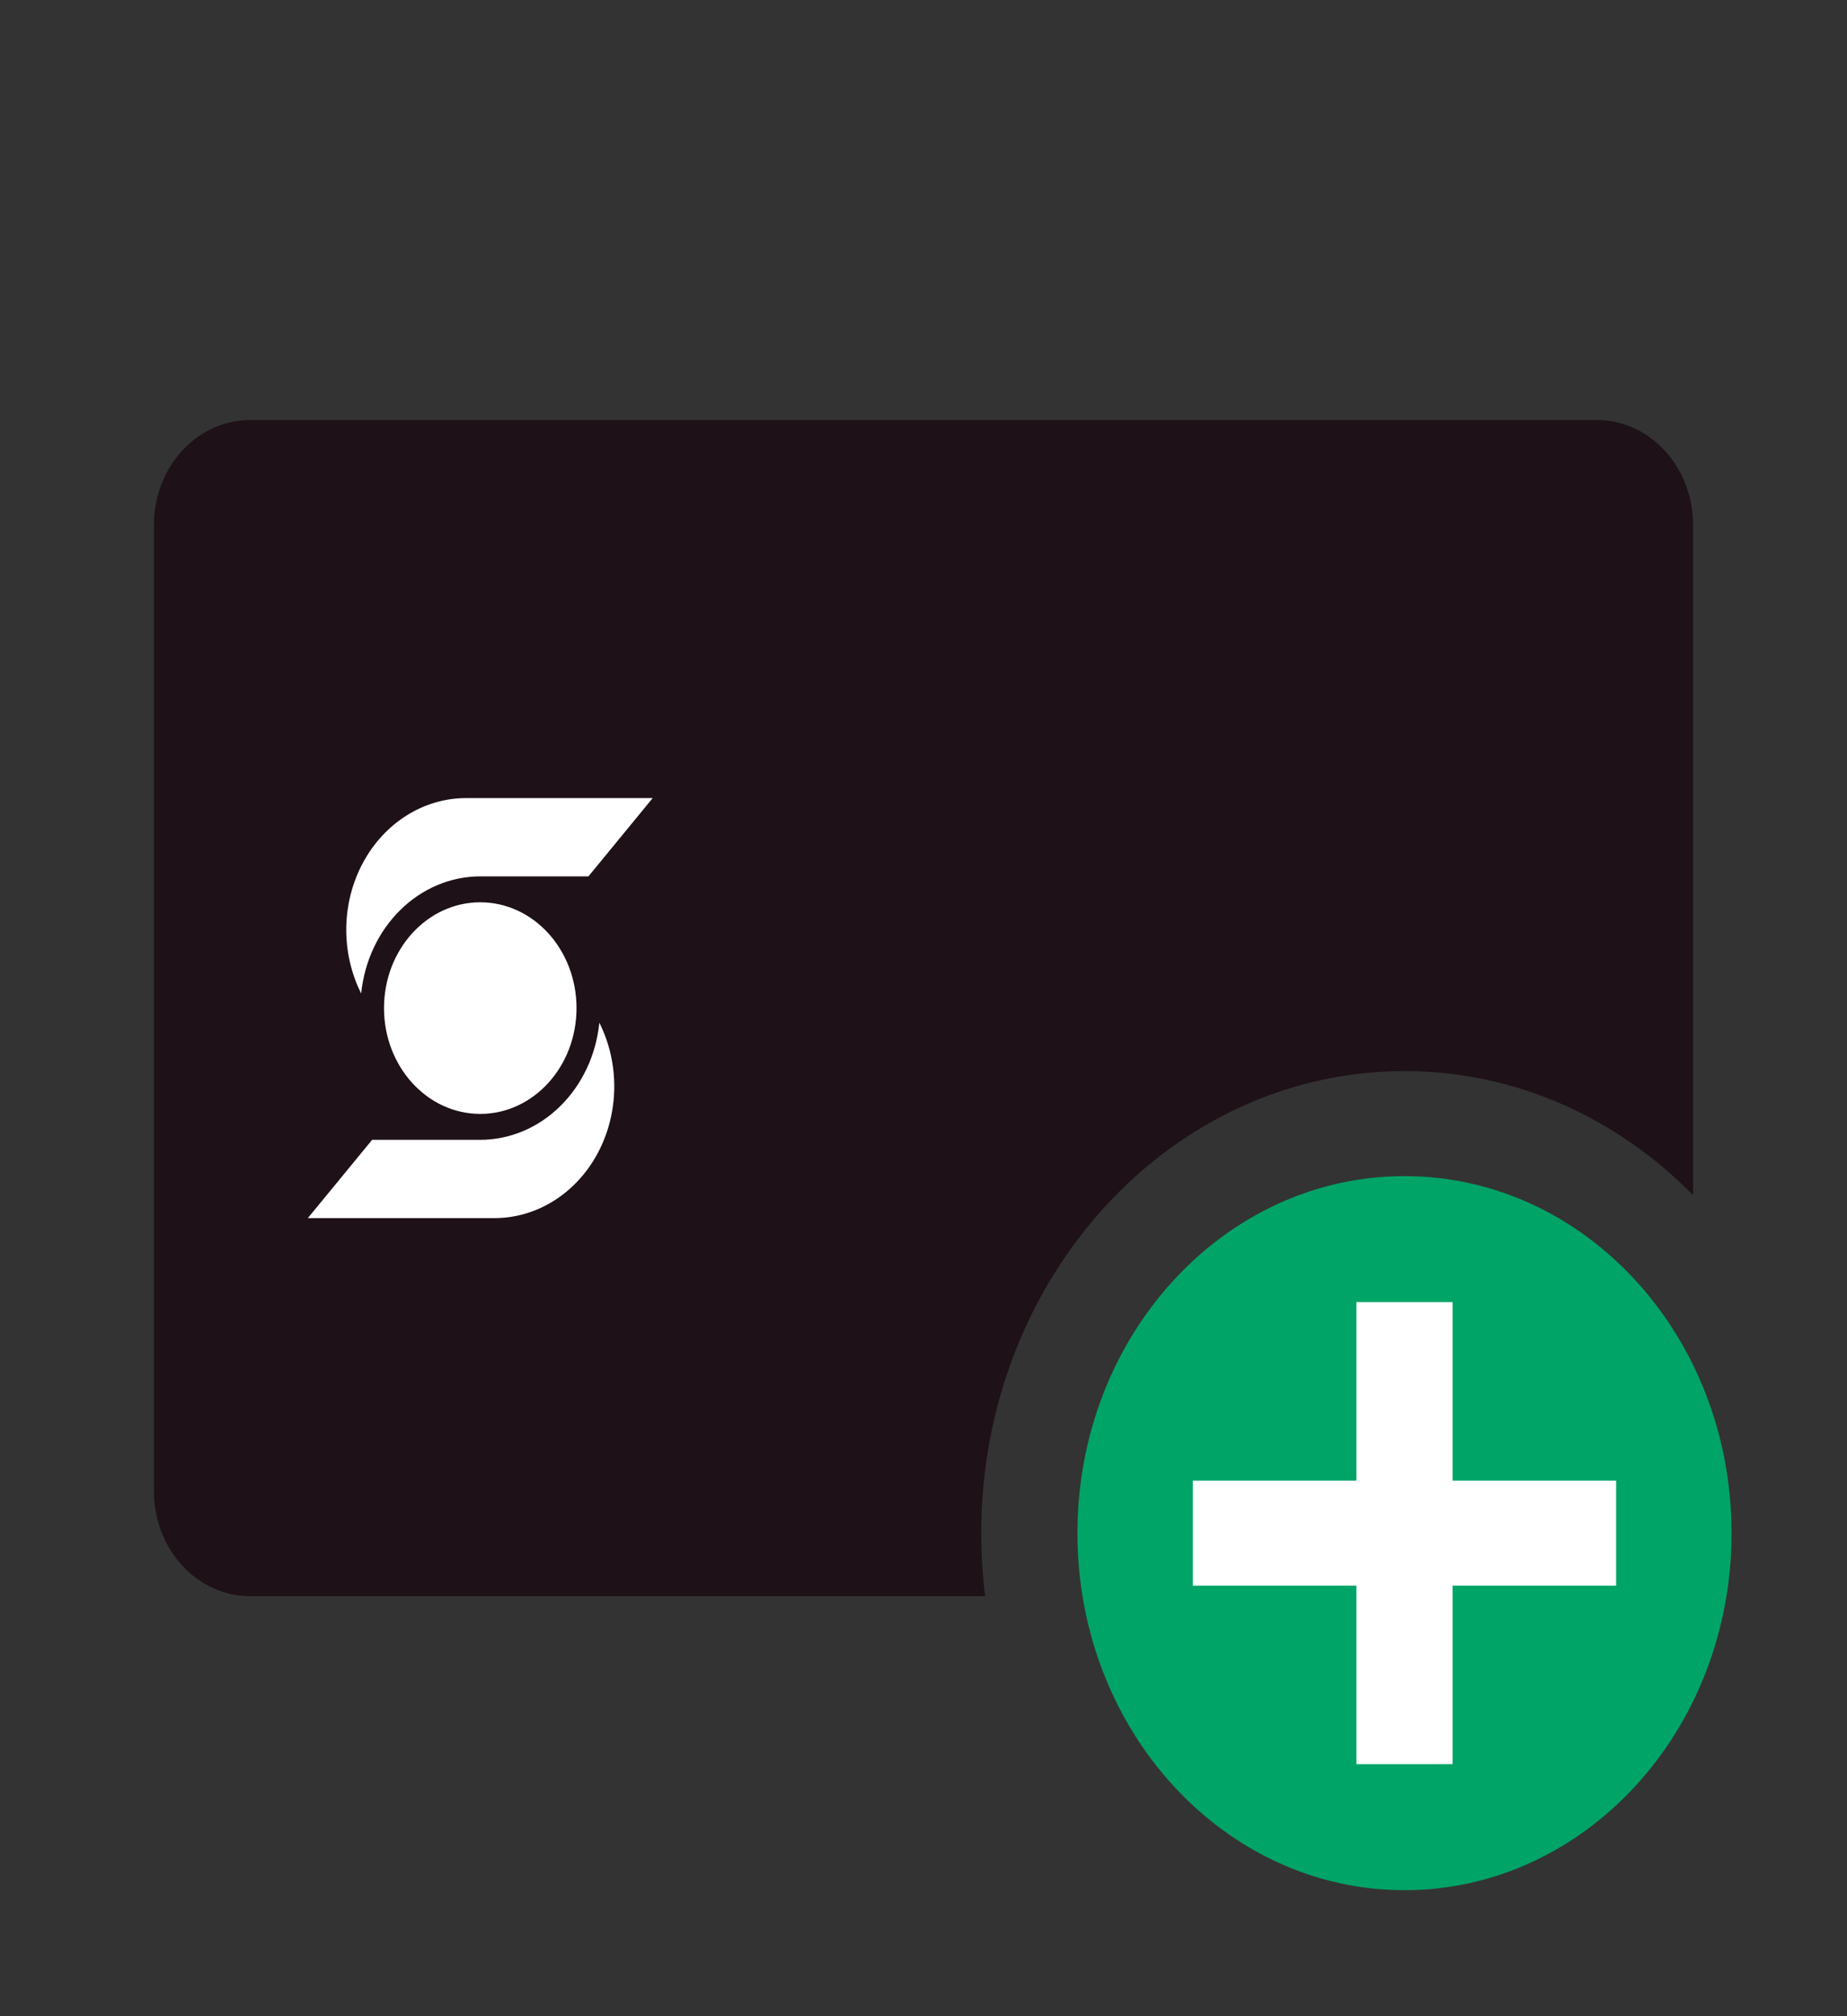
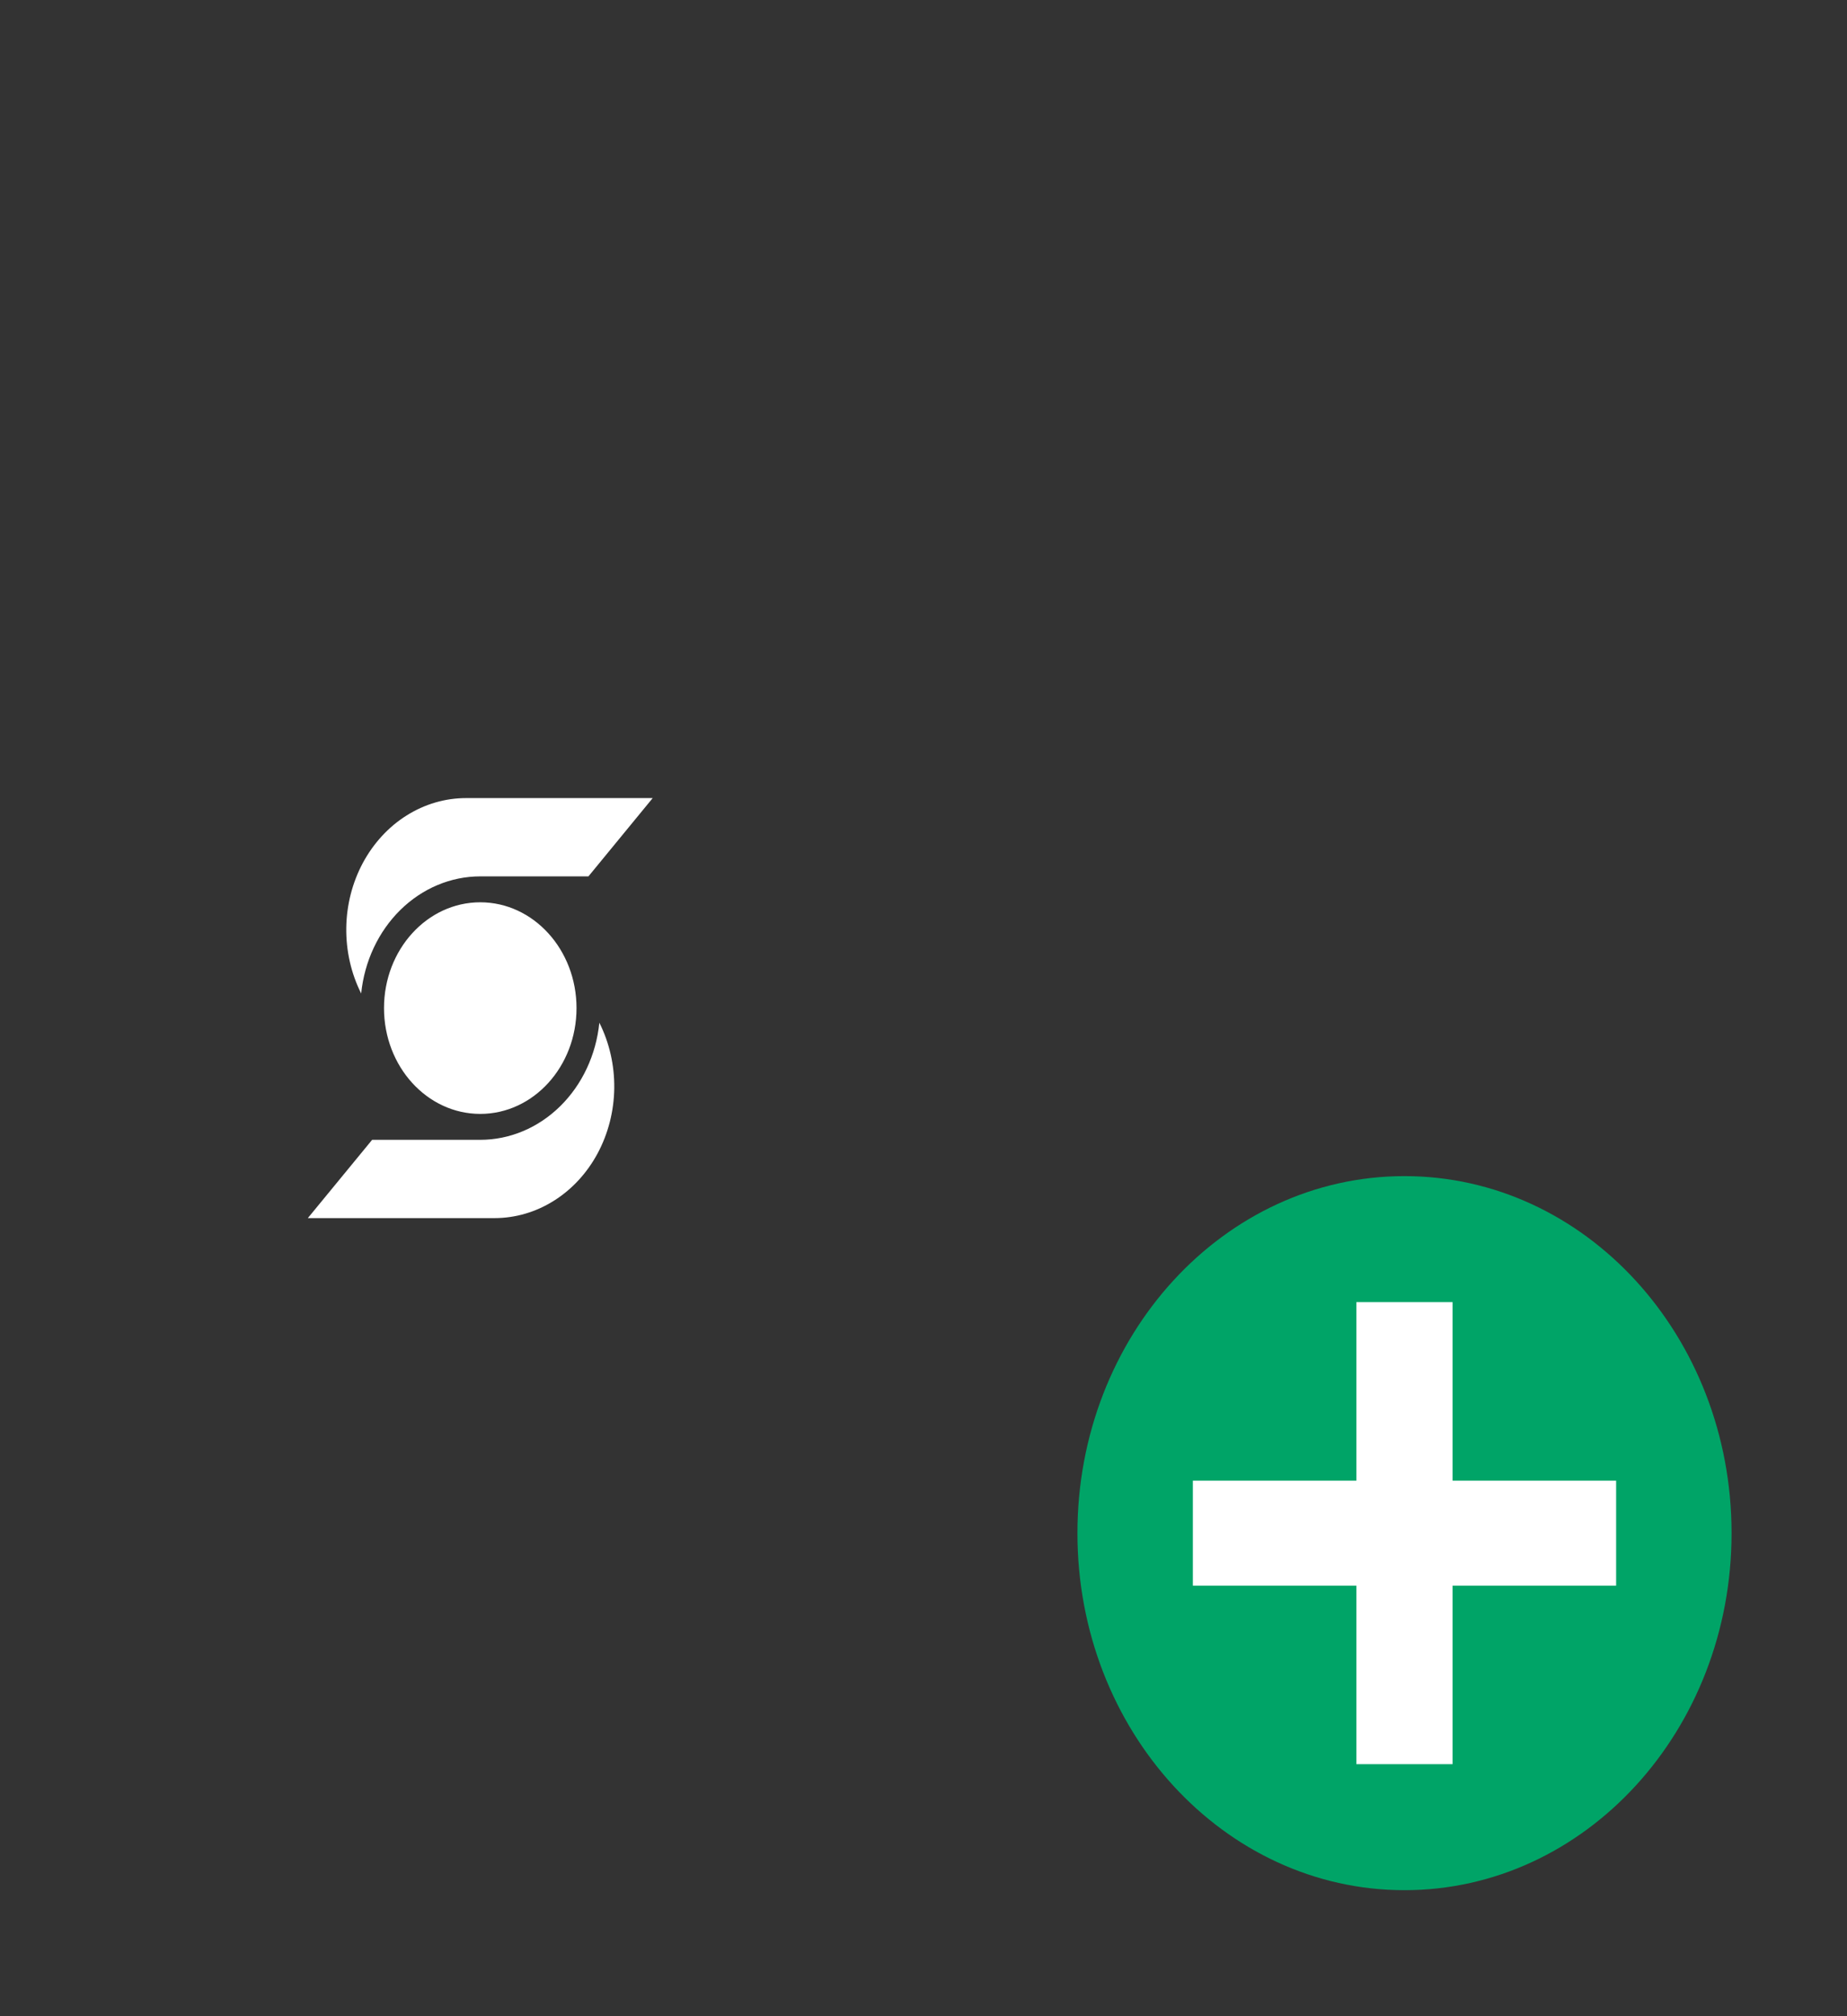
<svg xmlns="http://www.w3.org/2000/svg" width="44" height="48" viewBox="0 0 44 48" fill="none">
  <rect x="0" y="0" width="44" height="48" fill="#333333" stroke="none" />
-   <path fill-rule="evenodd" clip-rule="evenodd" d="M5.958 10C4.693 10 3.667 11.119 3.667 12.5V35.5C3.667 36.881 4.693 38 5.958 38H23.468C23.407 37.51 23.375 37.009 23.375 36.5C23.375 30.425 27.89 25.5 33.458 25.5C36.115 25.5 38.532 26.621 40.333 28.453V12.5C40.333 11.119 39.307 10 38.042 10H5.958Z" fill="#1E1117" />
  <path fill-rule="evenodd" clip-rule="evenodd" d="M14.018 20.864H11.441C10.739 20.864 10.061 21.149 9.538 21.663C9.015 22.177 8.682 22.885 8.604 23.652C8.364 23.174 8.242 22.636 8.249 22.091C8.256 21.546 8.393 21.012 8.645 20.542C8.898 20.073 9.257 19.683 9.688 19.413C10.12 19.142 10.607 19 11.104 19H15.549L14.018 20.864ZM8.865 27.136H11.441C12.143 27.136 12.821 26.851 13.344 26.337C13.868 25.823 14.2 25.115 14.278 24.348C14.518 24.826 14.64 25.364 14.633 25.909C14.626 26.454 14.489 26.988 14.237 27.458C13.985 27.927 13.625 28.317 13.194 28.587C12.763 28.858 12.275 29 11.778 29H7.333L8.865 27.136ZM13.734 24C13.734 25.391 12.707 26.519 11.441 26.519C10.175 26.519 9.148 25.391 9.148 24C9.148 22.609 10.175 21.481 11.441 21.481C12.707 21.481 13.734 22.609 13.734 24Z" fill="white" />
  <path d="M41.25 36.5C41.25 41.194 37.762 45 33.458 45C29.155 45 25.667 41.194 25.667 36.5C25.667 31.806 29.155 28 33.458 28C37.762 28 41.25 31.806 41.25 36.5Z" fill="#00A467" />
  <path fill-rule="evenodd" clip-rule="evenodd" d="M32.312 37.75V42H34.604V37.75H38.5V35.25H34.604V31H32.312V35.25H28.417V37.75H32.312Z" fill="white" />
</svg>